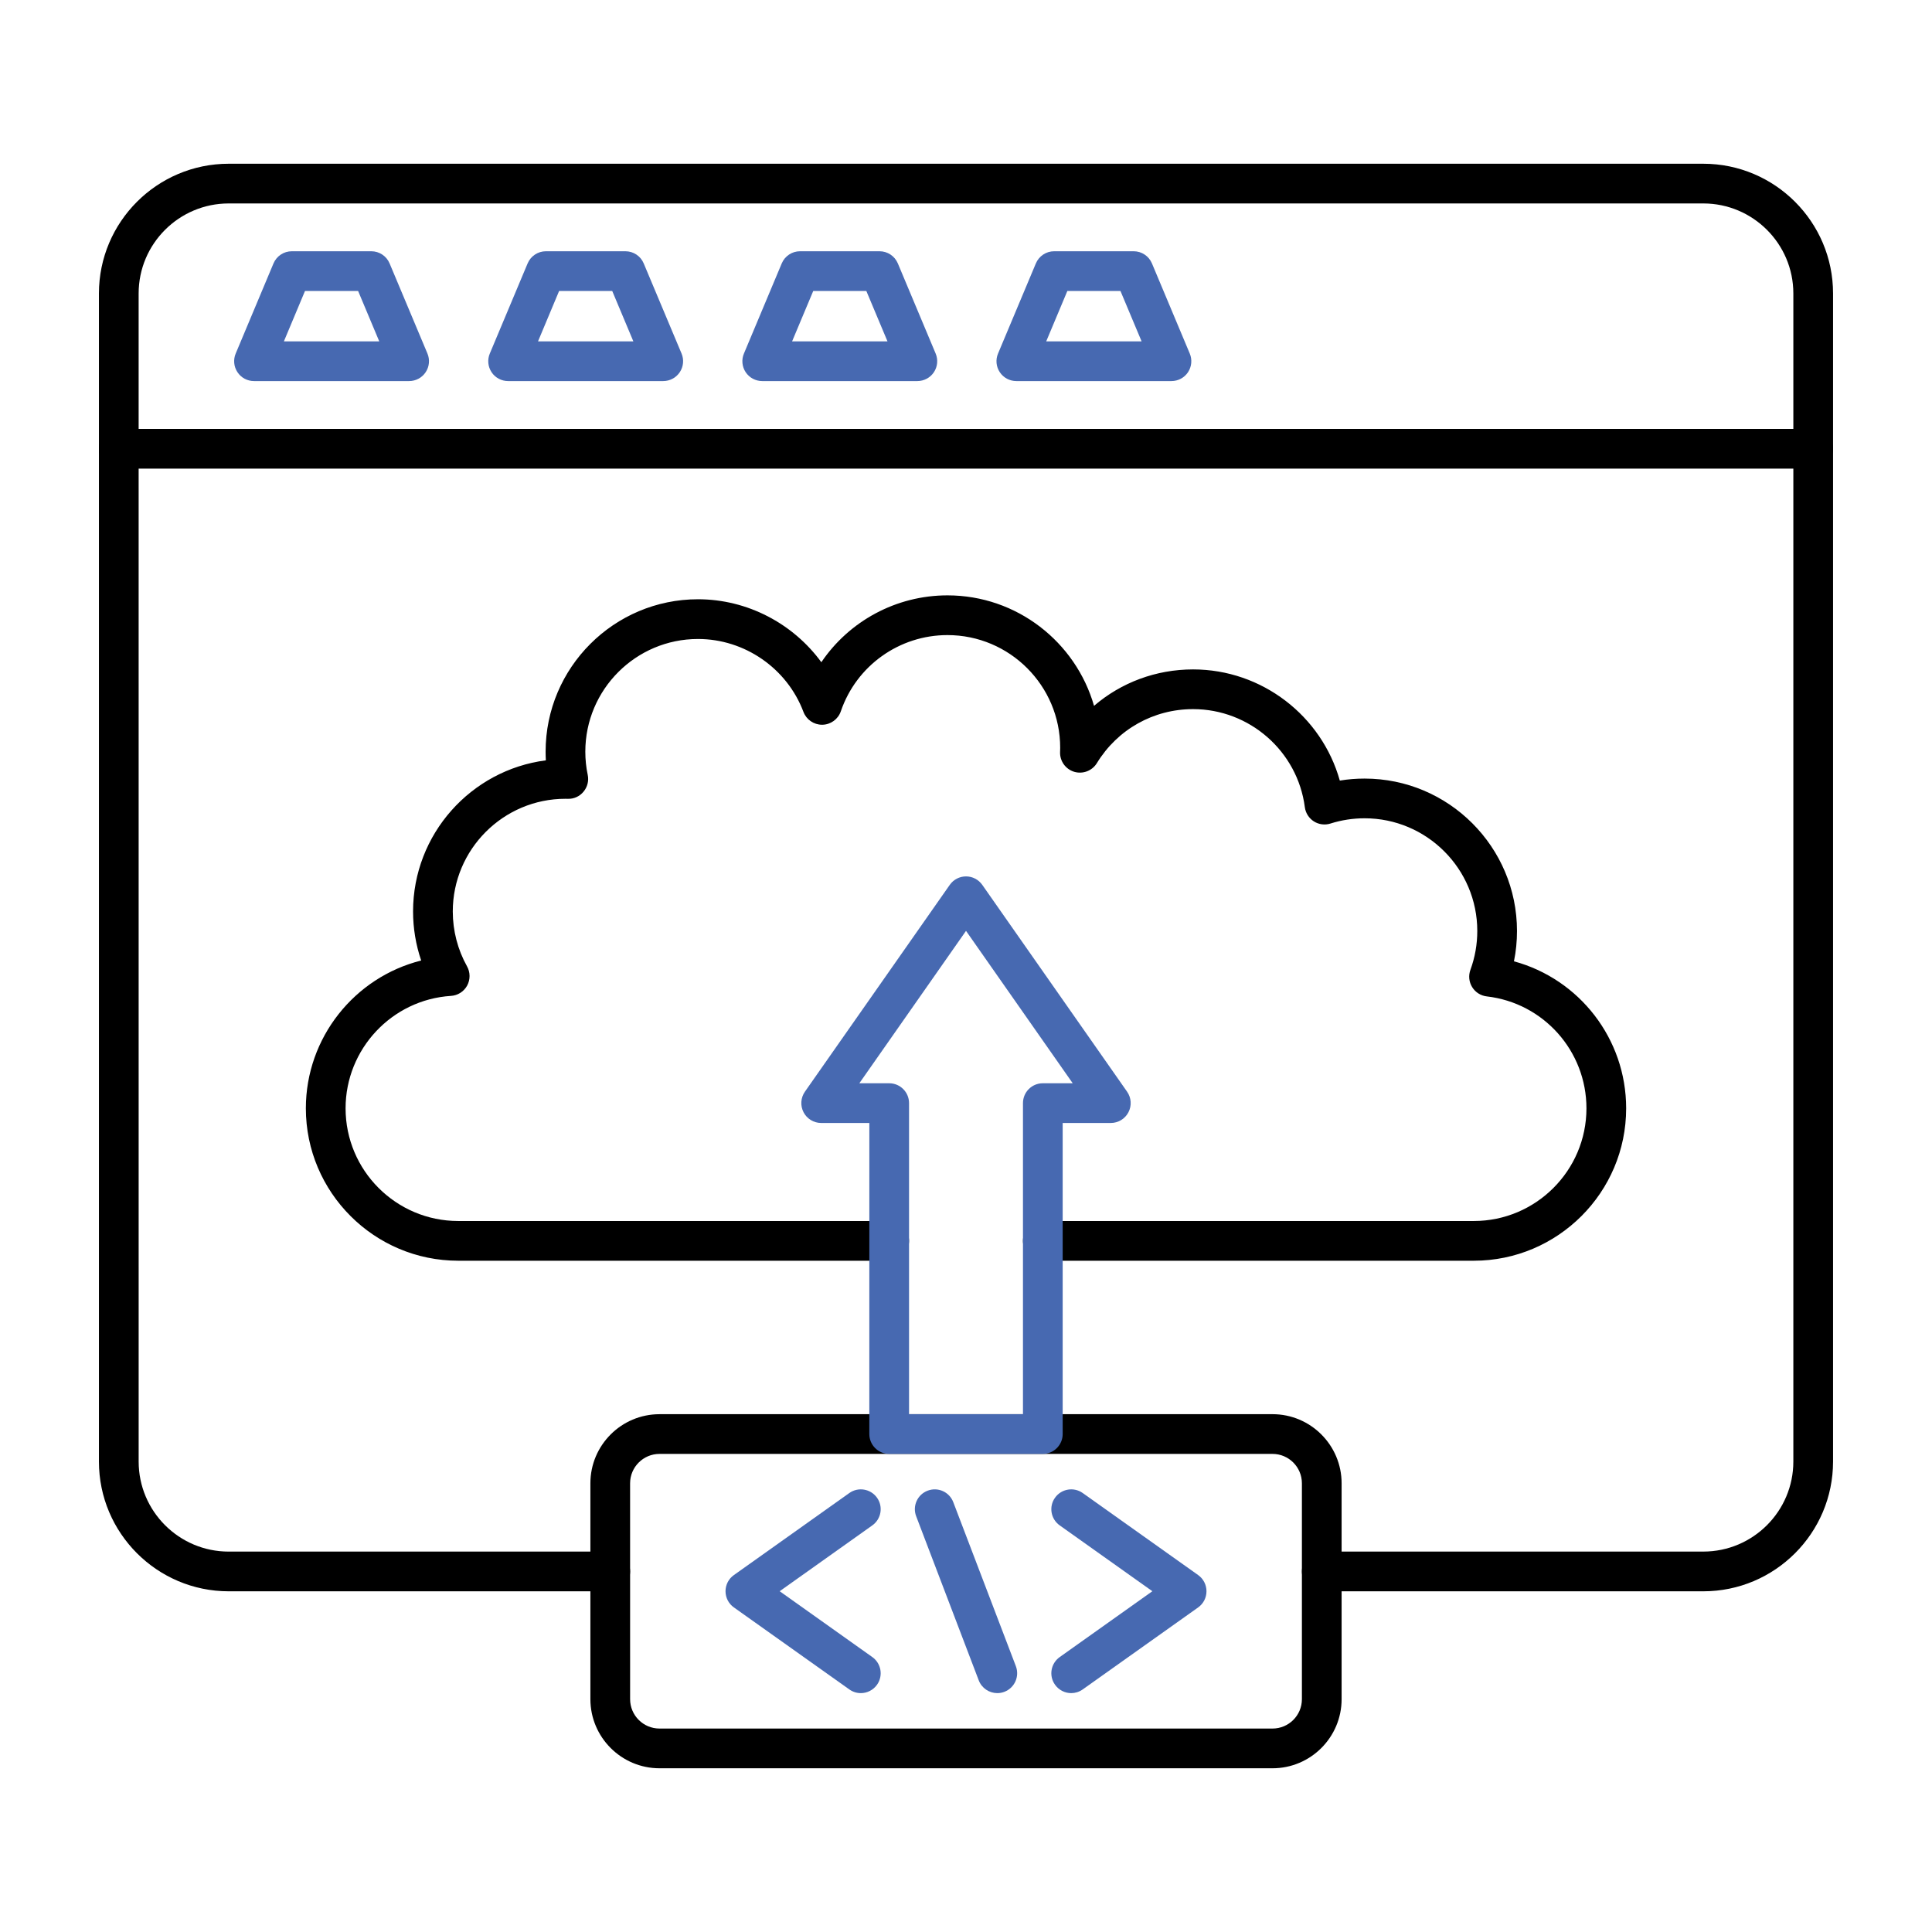
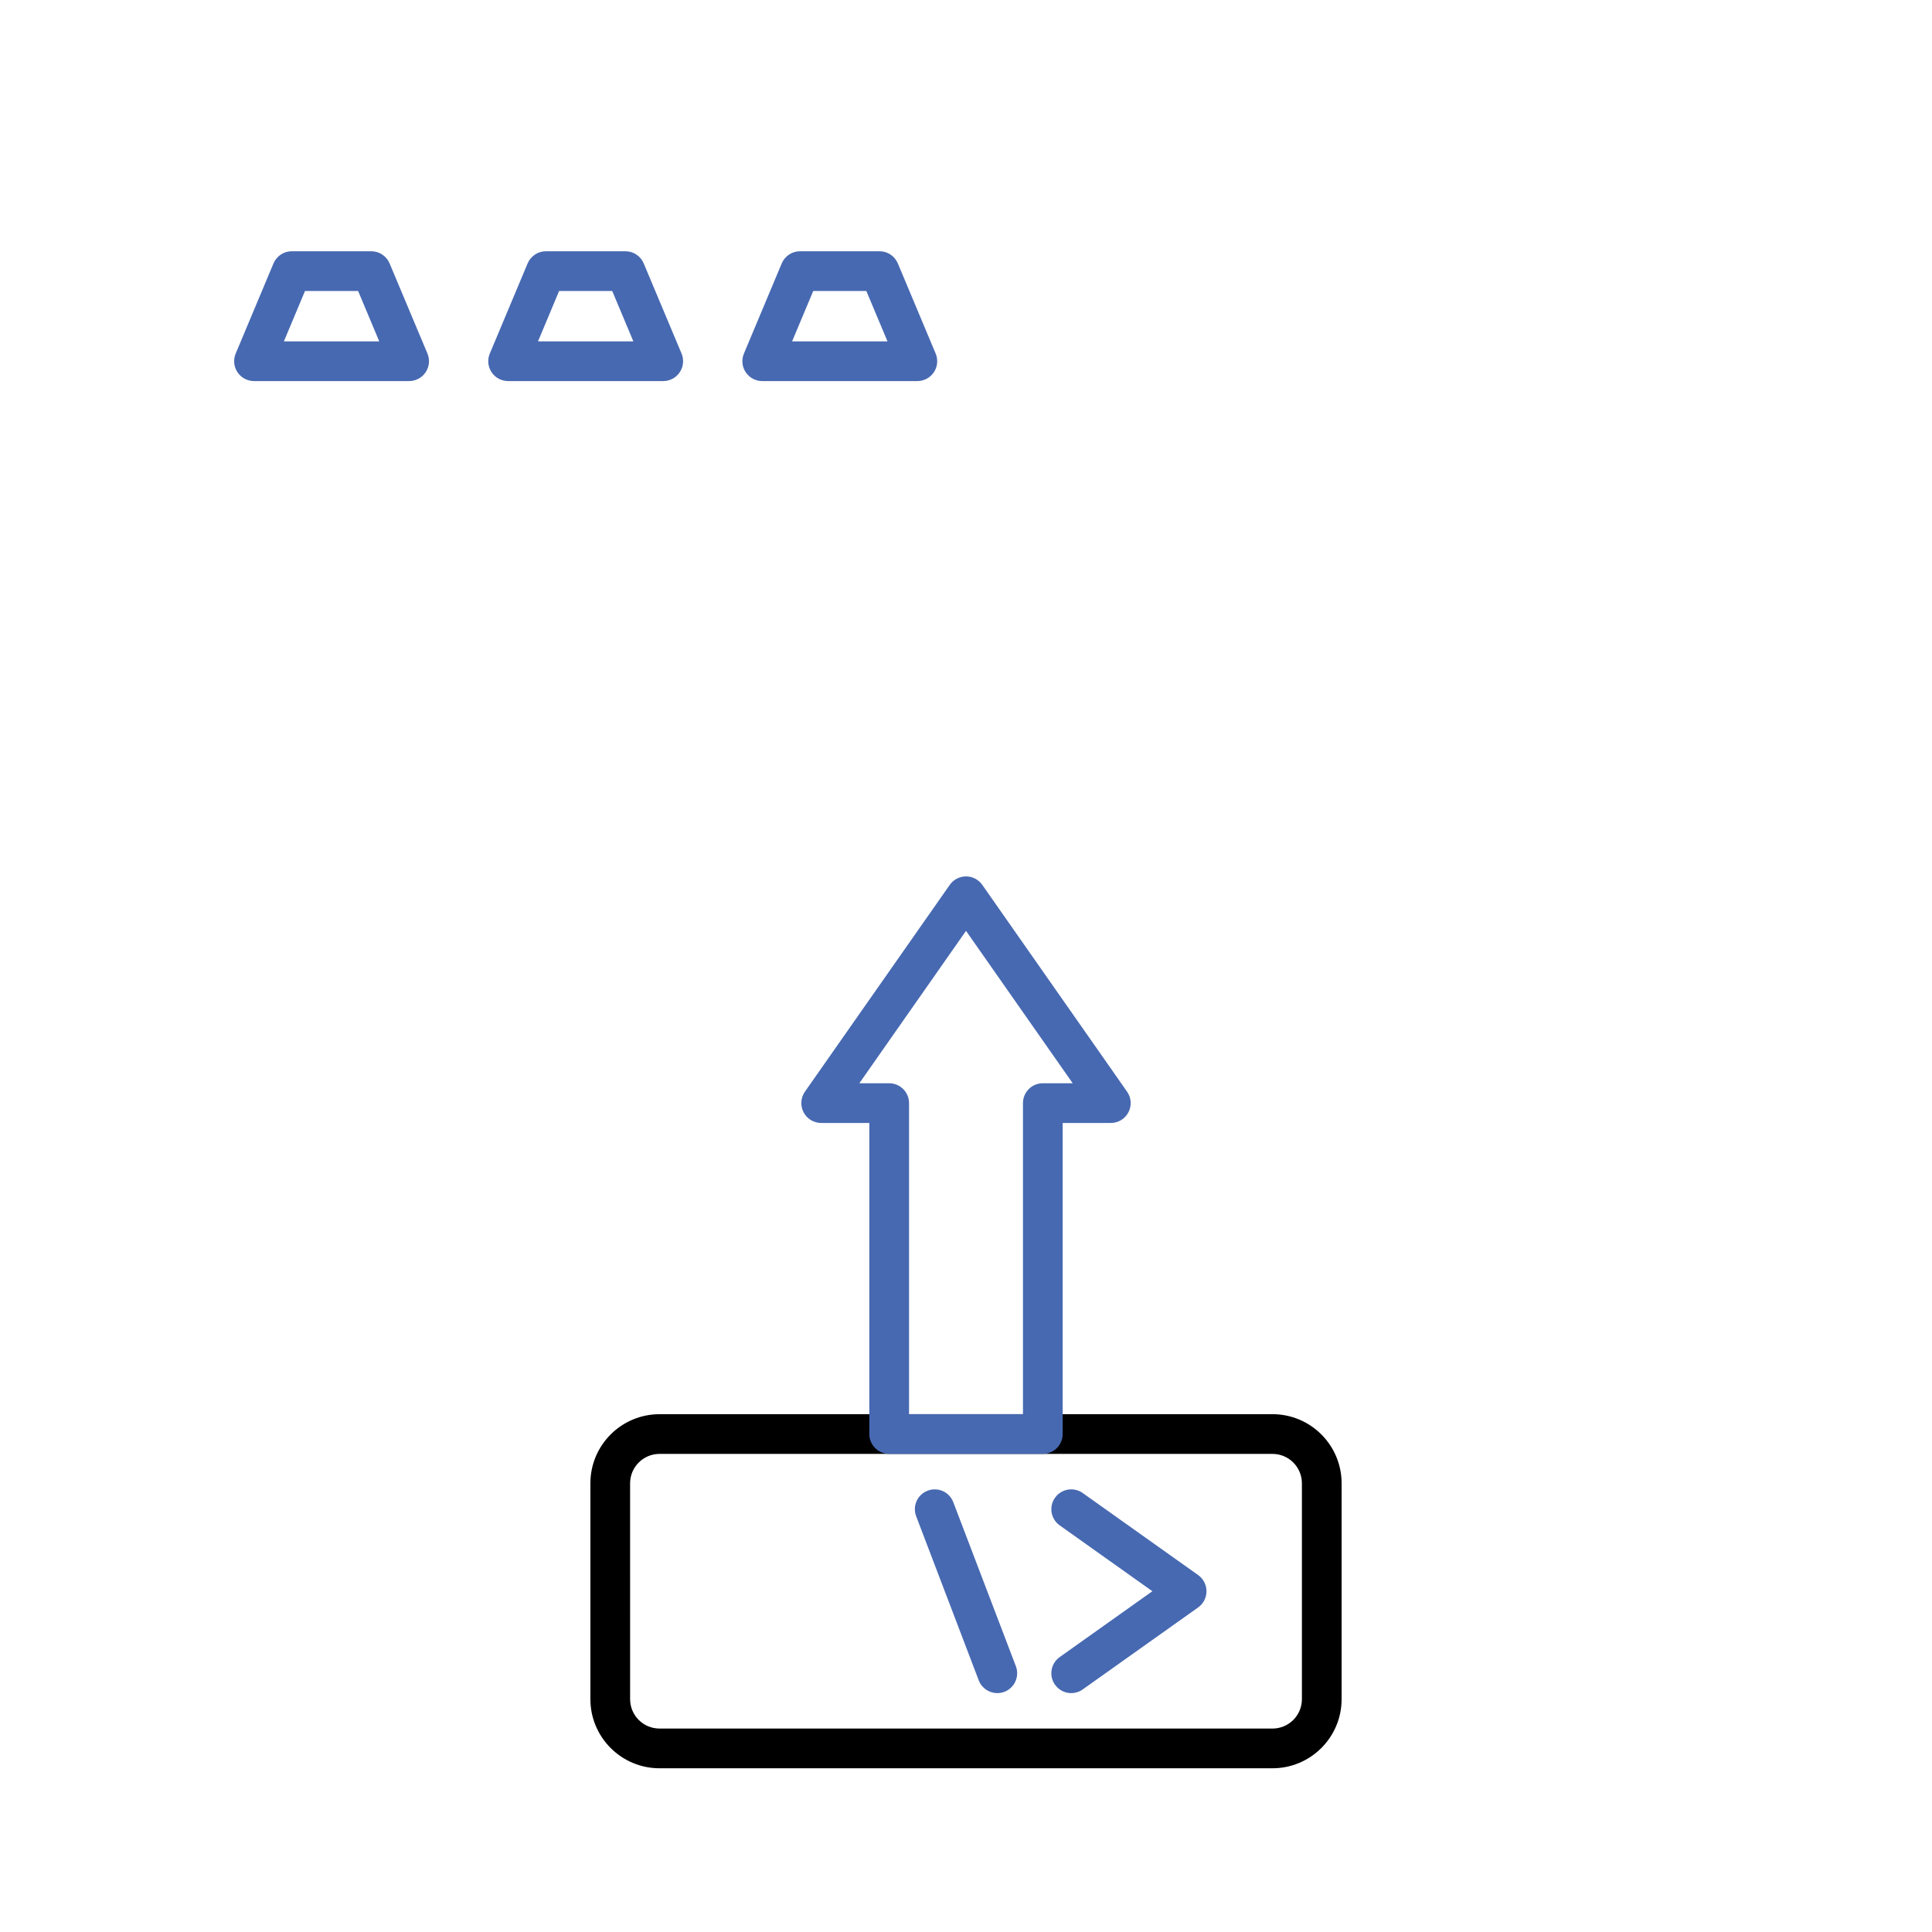
<svg xmlns="http://www.w3.org/2000/svg" width="125" height="125" viewBox="0 0 125 125" fill="none">
  <path fill-rule="evenodd" clip-rule="evenodd" d="M64.527 109.545C64.009 109.545 63.52 109.23 63.324 108.717L59.277 98.104C59.022 97.441 59.354 96.699 60.017 96.447C60.682 96.192 61.422 96.525 61.676 97.187L65.726 107.801C65.978 108.465 65.646 109.206 64.984 109.46C64.832 109.518 64.678 109.545 64.527 109.545Z" fill="#4769B1" />
-   <path fill-rule="evenodd" clip-rule="evenodd" d="M55.695 109.545C55.436 109.545 55.177 109.467 54.952 109.306L47.483 104C47.141 103.759 46.941 103.369 46.941 102.952C46.941 102.537 47.141 102.147 47.483 101.906L54.952 96.598C55.53 96.188 56.33 96.324 56.743 96.902C57.154 97.479 57.017 98.282 56.439 98.692L50.445 102.952L56.439 107.212C57.017 107.624 57.153 108.425 56.743 109.003C56.491 109.355 56.096 109.545 55.695 109.545Z" fill="#4769B1" />
  <path fill-rule="evenodd" clip-rule="evenodd" d="M69.308 109.545C68.907 109.545 68.51 109.355 68.26 109.003C67.847 108.425 67.983 107.625 68.563 107.212L74.558 102.952L68.563 98.692C67.984 98.282 67.847 97.479 68.26 96.902C68.671 96.324 69.473 96.188 70.051 96.598L77.52 101.906C77.859 102.147 78.059 102.537 78.059 102.952C78.06 103.369 77.859 103.76 77.52 104L70.051 109.306C69.826 109.467 69.564 109.545 69.308 109.545Z" fill="#4769B1" />
-   <path fill-rule="evenodd" clip-rule="evenodd" d="M95.353 81.569H67.47C66.761 81.569 66.185 80.993 66.185 80.284C66.186 79.575 66.761 78.999 67.47 78.999H95.353C99.372 78.999 102.643 75.73 102.643 71.709C102.643 68.004 99.871 64.891 96.195 64.467C95.803 64.422 95.455 64.202 95.248 63.865C95.041 63.53 95 63.118 95.136 62.748C95.43 61.944 95.58 61.099 95.58 60.234C95.58 56.213 92.31 52.943 88.289 52.943C87.538 52.943 86.795 53.057 86.084 53.282C85.723 53.398 85.325 53.347 85.004 53.142C84.685 52.937 84.471 52.6 84.422 52.223C83.954 48.608 80.845 45.88 77.192 45.88C74.632 45.88 72.305 47.187 70.967 49.375C70.661 49.872 70.059 50.102 69.499 49.935C68.942 49.765 68.565 49.241 68.587 48.657C68.59 48.565 68.594 48.474 68.594 48.38C68.594 44.359 65.322 41.09 61.301 41.09C58.183 41.09 55.409 43.07 54.401 46.021C54.227 46.533 53.747 46.882 53.205 46.891C53.199 46.89 53.192 46.891 53.185 46.891C52.653 46.89 52.173 46.56 51.983 46.059C50.919 43.237 48.176 41.342 45.161 41.342C41.139 41.342 37.87 44.611 37.87 48.632C37.87 49.136 37.921 49.643 38.026 50.136C38.107 50.519 38.006 50.918 37.756 51.219C37.507 51.523 37.136 51.697 36.739 51.683C36.688 51.683 36.637 51.681 36.585 51.681C32.565 51.681 29.295 54.953 29.295 58.972C29.295 60.218 29.614 61.445 30.218 62.525C30.433 62.91 30.434 63.379 30.225 63.767C30.013 64.155 29.618 64.407 29.177 64.434C25.354 64.677 22.359 67.873 22.359 71.709C22.359 75.73 25.628 78.999 29.649 78.999H57.53C58.239 78.999 58.814 79.575 58.814 80.284C58.815 80.993 58.239 81.569 57.53 81.569H29.65C24.212 81.569 19.789 77.146 19.789 71.709C19.79 67.13 22.947 63.223 27.25 62.145C26.904 61.128 26.725 60.056 26.725 58.972C26.726 53.965 30.477 49.819 35.316 49.194C35.306 49.007 35.301 48.82 35.301 48.632C35.301 43.195 39.723 38.772 45.161 38.772C48.348 38.772 51.309 40.338 53.141 42.845C54.943 40.184 57.978 38.52 61.301 38.52C65.8 38.52 69.602 41.547 70.784 45.668C72.54 44.16 74.79 43.311 77.192 43.311C81.652 43.311 85.513 46.32 86.686 50.504C87.214 50.416 87.749 50.374 88.289 50.374C93.727 50.374 98.149 54.797 98.149 60.234C98.149 60.898 98.085 61.554 97.953 62.197C102.179 63.345 105.212 67.204 105.212 71.709C105.213 77.146 100.788 81.569 95.353 81.569Z" fill="black" />
-   <path fill-rule="evenodd" clip-rule="evenodd" d="M110.204 102.957H85.517C84.808 102.957 84.233 102.384 84.233 101.672C84.233 100.963 84.808 100.388 85.517 100.388L110.204 100.387C113.416 100.387 116.029 97.776 116.029 94.564V18.986C116.029 15.774 113.415 13.163 110.204 13.163H14.796C11.585 13.163 8.97 15.774 8.97 18.986L8.971 94.565C8.971 97.776 11.584 100.388 14.796 100.388L39.483 100.388C40.192 100.388 40.767 100.963 40.767 101.673C40.767 102.384 40.192 102.957 39.482 102.957L14.796 102.957C10.168 102.957 6.401 99.192 6.401 94.565L6.401 18.986C6.401 14.358 10.168 10.594 14.796 10.594H110.203C114.833 10.594 118.598 14.358 118.598 18.986V94.565C118.598 99.193 114.833 102.958 110.203 102.957L110.204 102.957Z" fill="black" />
-   <path fill-rule="evenodd" clip-rule="evenodd" d="M117.314 30.32H7.686C6.977 30.32 6.401 29.744 6.401 29.035C6.401 28.326 6.977 27.751 7.686 27.751L117.314 27.75C118.023 27.75 118.598 28.326 118.598 29.035C118.598 29.744 118.023 30.32 117.314 30.32Z" fill="black" />
  <path fill-rule="evenodd" clip-rule="evenodd" d="M18.367 22.088H24.538L23.169 18.825H19.734L18.367 22.088ZM26.471 24.655H16.433C16.003 24.655 15.601 24.441 15.365 24.082C15.126 23.725 15.084 23.27 15.249 22.875L17.695 17.043C17.896 16.566 18.362 16.256 18.88 16.256H24.023C24.54 16.256 25.008 16.566 25.207 17.043L27.656 22.875C27.821 23.27 27.779 23.725 27.54 24.082C27.302 24.441 26.9 24.655 26.471 24.655Z" fill="#4769B1" />
  <path fill-rule="evenodd" clip-rule="evenodd" d="M34.809 22.088H40.979L39.61 18.825H36.175L34.809 22.088ZM42.911 24.655H32.875C32.444 24.655 32.043 24.441 31.804 24.082C31.568 23.725 31.523 23.27 31.69 22.875L34.137 17.043C34.338 16.566 34.804 16.256 35.321 16.256H40.464C40.982 16.256 41.45 16.566 41.648 17.043L44.097 22.875C44.263 23.27 44.22 23.725 43.981 24.082C43.743 24.441 43.341 24.655 42.911 24.655Z" fill="#4769B1" />
  <path fill-rule="evenodd" clip-rule="evenodd" d="M51.248 22.088H57.421L56.051 18.825H52.617L51.248 22.088ZM59.352 24.655H49.316C48.886 24.655 48.484 24.441 48.245 24.082C48.009 23.725 47.964 23.27 48.132 22.875L50.578 17.043C50.779 16.566 51.245 16.256 51.762 16.256H56.906C57.423 16.256 57.889 16.566 58.09 17.043L60.537 22.875C60.704 23.27 60.661 23.725 60.423 24.082C60.184 24.441 59.782 24.655 59.352 24.655Z" fill="#4769B1" />
-   <path fill-rule="evenodd" clip-rule="evenodd" d="M67.689 22.088H73.862L72.493 18.825H69.058L67.689 22.088ZM75.794 24.655H65.757C65.327 24.655 64.925 24.441 64.687 24.082C64.448 23.725 64.406 23.27 64.573 22.875L67.02 17.043C67.221 16.566 67.686 16.256 68.204 16.256H73.347C73.865 16.256 74.331 16.566 74.531 17.043L76.978 22.875C77.145 23.27 77.1 23.725 76.864 24.082C76.626 24.441 76.224 24.655 75.794 24.655Z" fill="#4769B1" />
  <path fill-rule="evenodd" clip-rule="evenodd" d="M42.67 94.067C41.622 94.067 40.767 94.921 40.767 95.969L40.768 109.937C40.768 110.985 41.621 111.837 42.67 111.837H82.331C83.381 111.837 84.233 110.985 84.233 109.937L84.233 95.969C84.233 94.921 83.381 94.067 82.33 94.067L42.67 94.067ZM82.331 114.407H42.67C40.206 114.407 38.198 112.402 38.198 109.937L38.198 95.969C38.198 93.502 40.205 91.498 42.67 91.498L82.331 91.497C84.797 91.497 86.802 93.503 86.802 95.969L86.802 109.937C86.802 112.401 84.797 114.407 82.331 114.407Z" fill="black" />
  <path fill-rule="evenodd" clip-rule="evenodd" d="M58.815 91.497H66.186V71.372C66.186 70.66 66.761 70.087 67.47 70.087H69.404L62.501 60.227L55.599 70.087H57.53C58.239 70.087 58.815 70.66 58.815 71.372L58.815 91.497ZM67.471 94.067H57.53C56.821 94.067 56.245 93.491 56.245 92.782L56.246 72.656H53.13C52.65 72.656 52.211 72.389 51.99 71.963C51.77 71.539 51.803 71.026 52.077 70.633L61.449 57.252C61.689 56.908 62.082 56.703 62.501 56.703C62.921 56.703 63.313 56.909 63.554 57.252L72.923 70.633C73.198 71.026 73.231 71.539 73.01 71.963C72.789 72.389 72.35 72.656 71.871 72.656H68.755V92.782C68.755 93.491 68.179 94.067 67.471 94.067Z" fill="#4769B1" />
</svg>